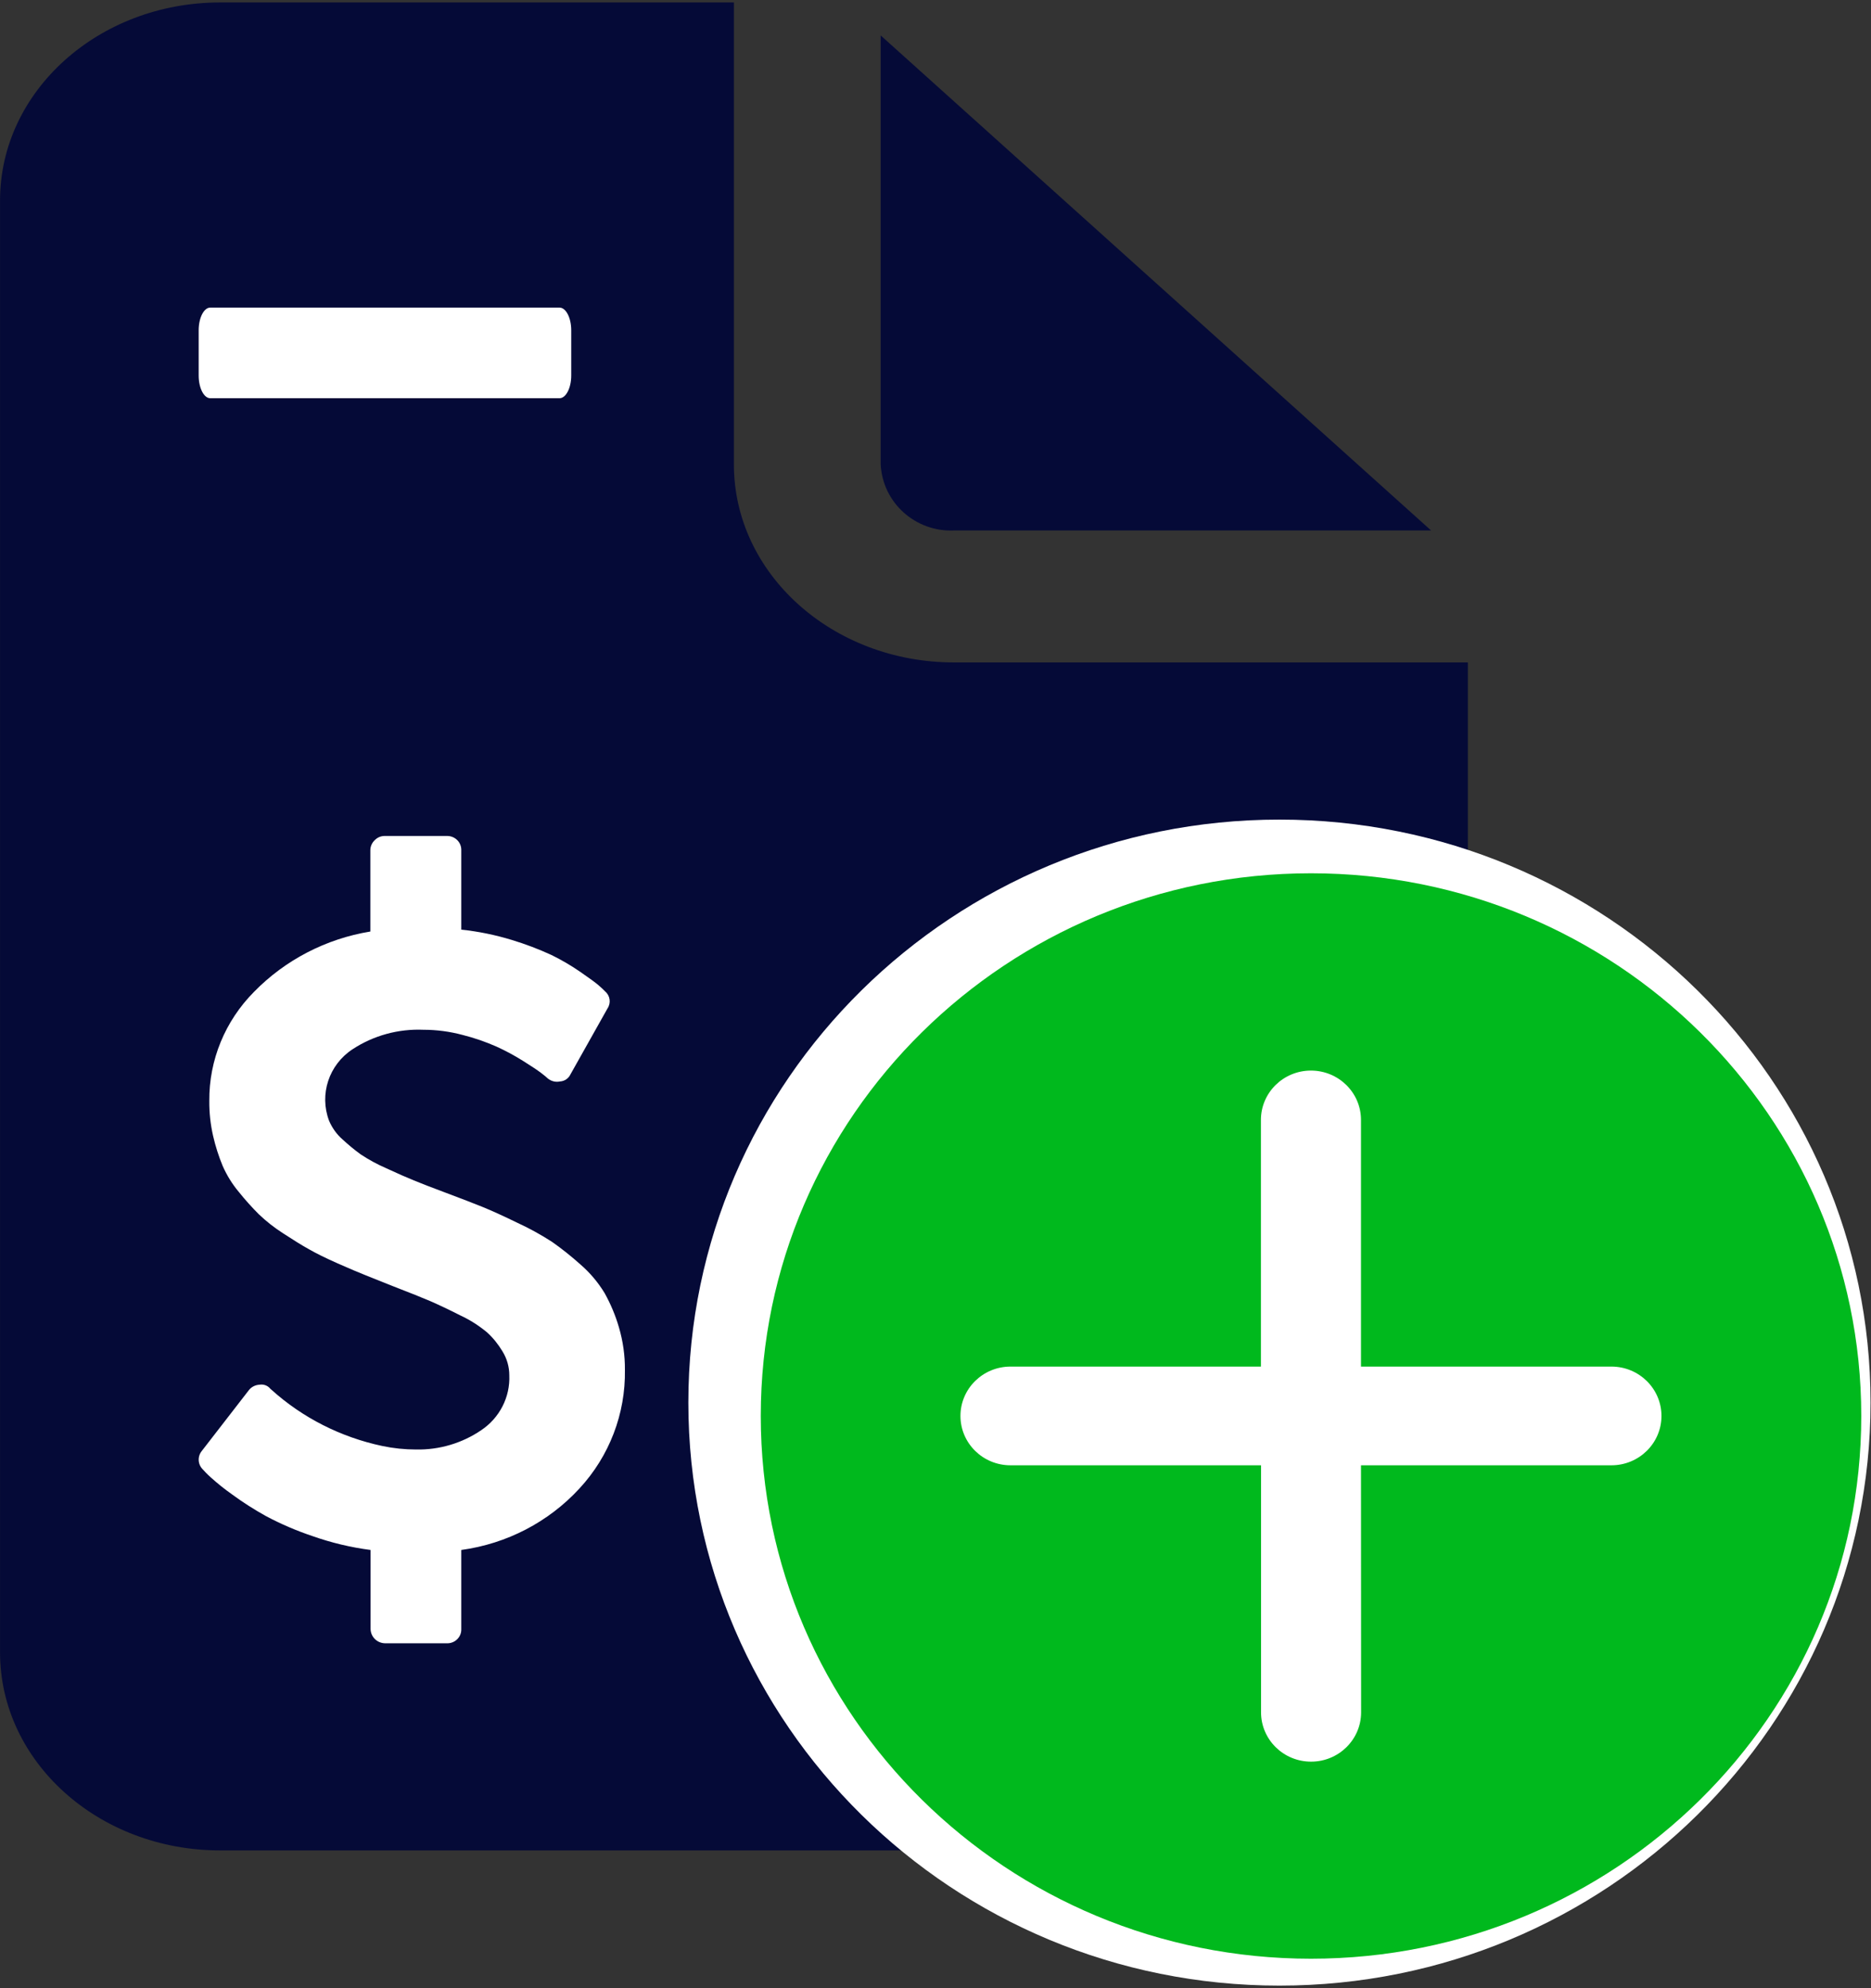
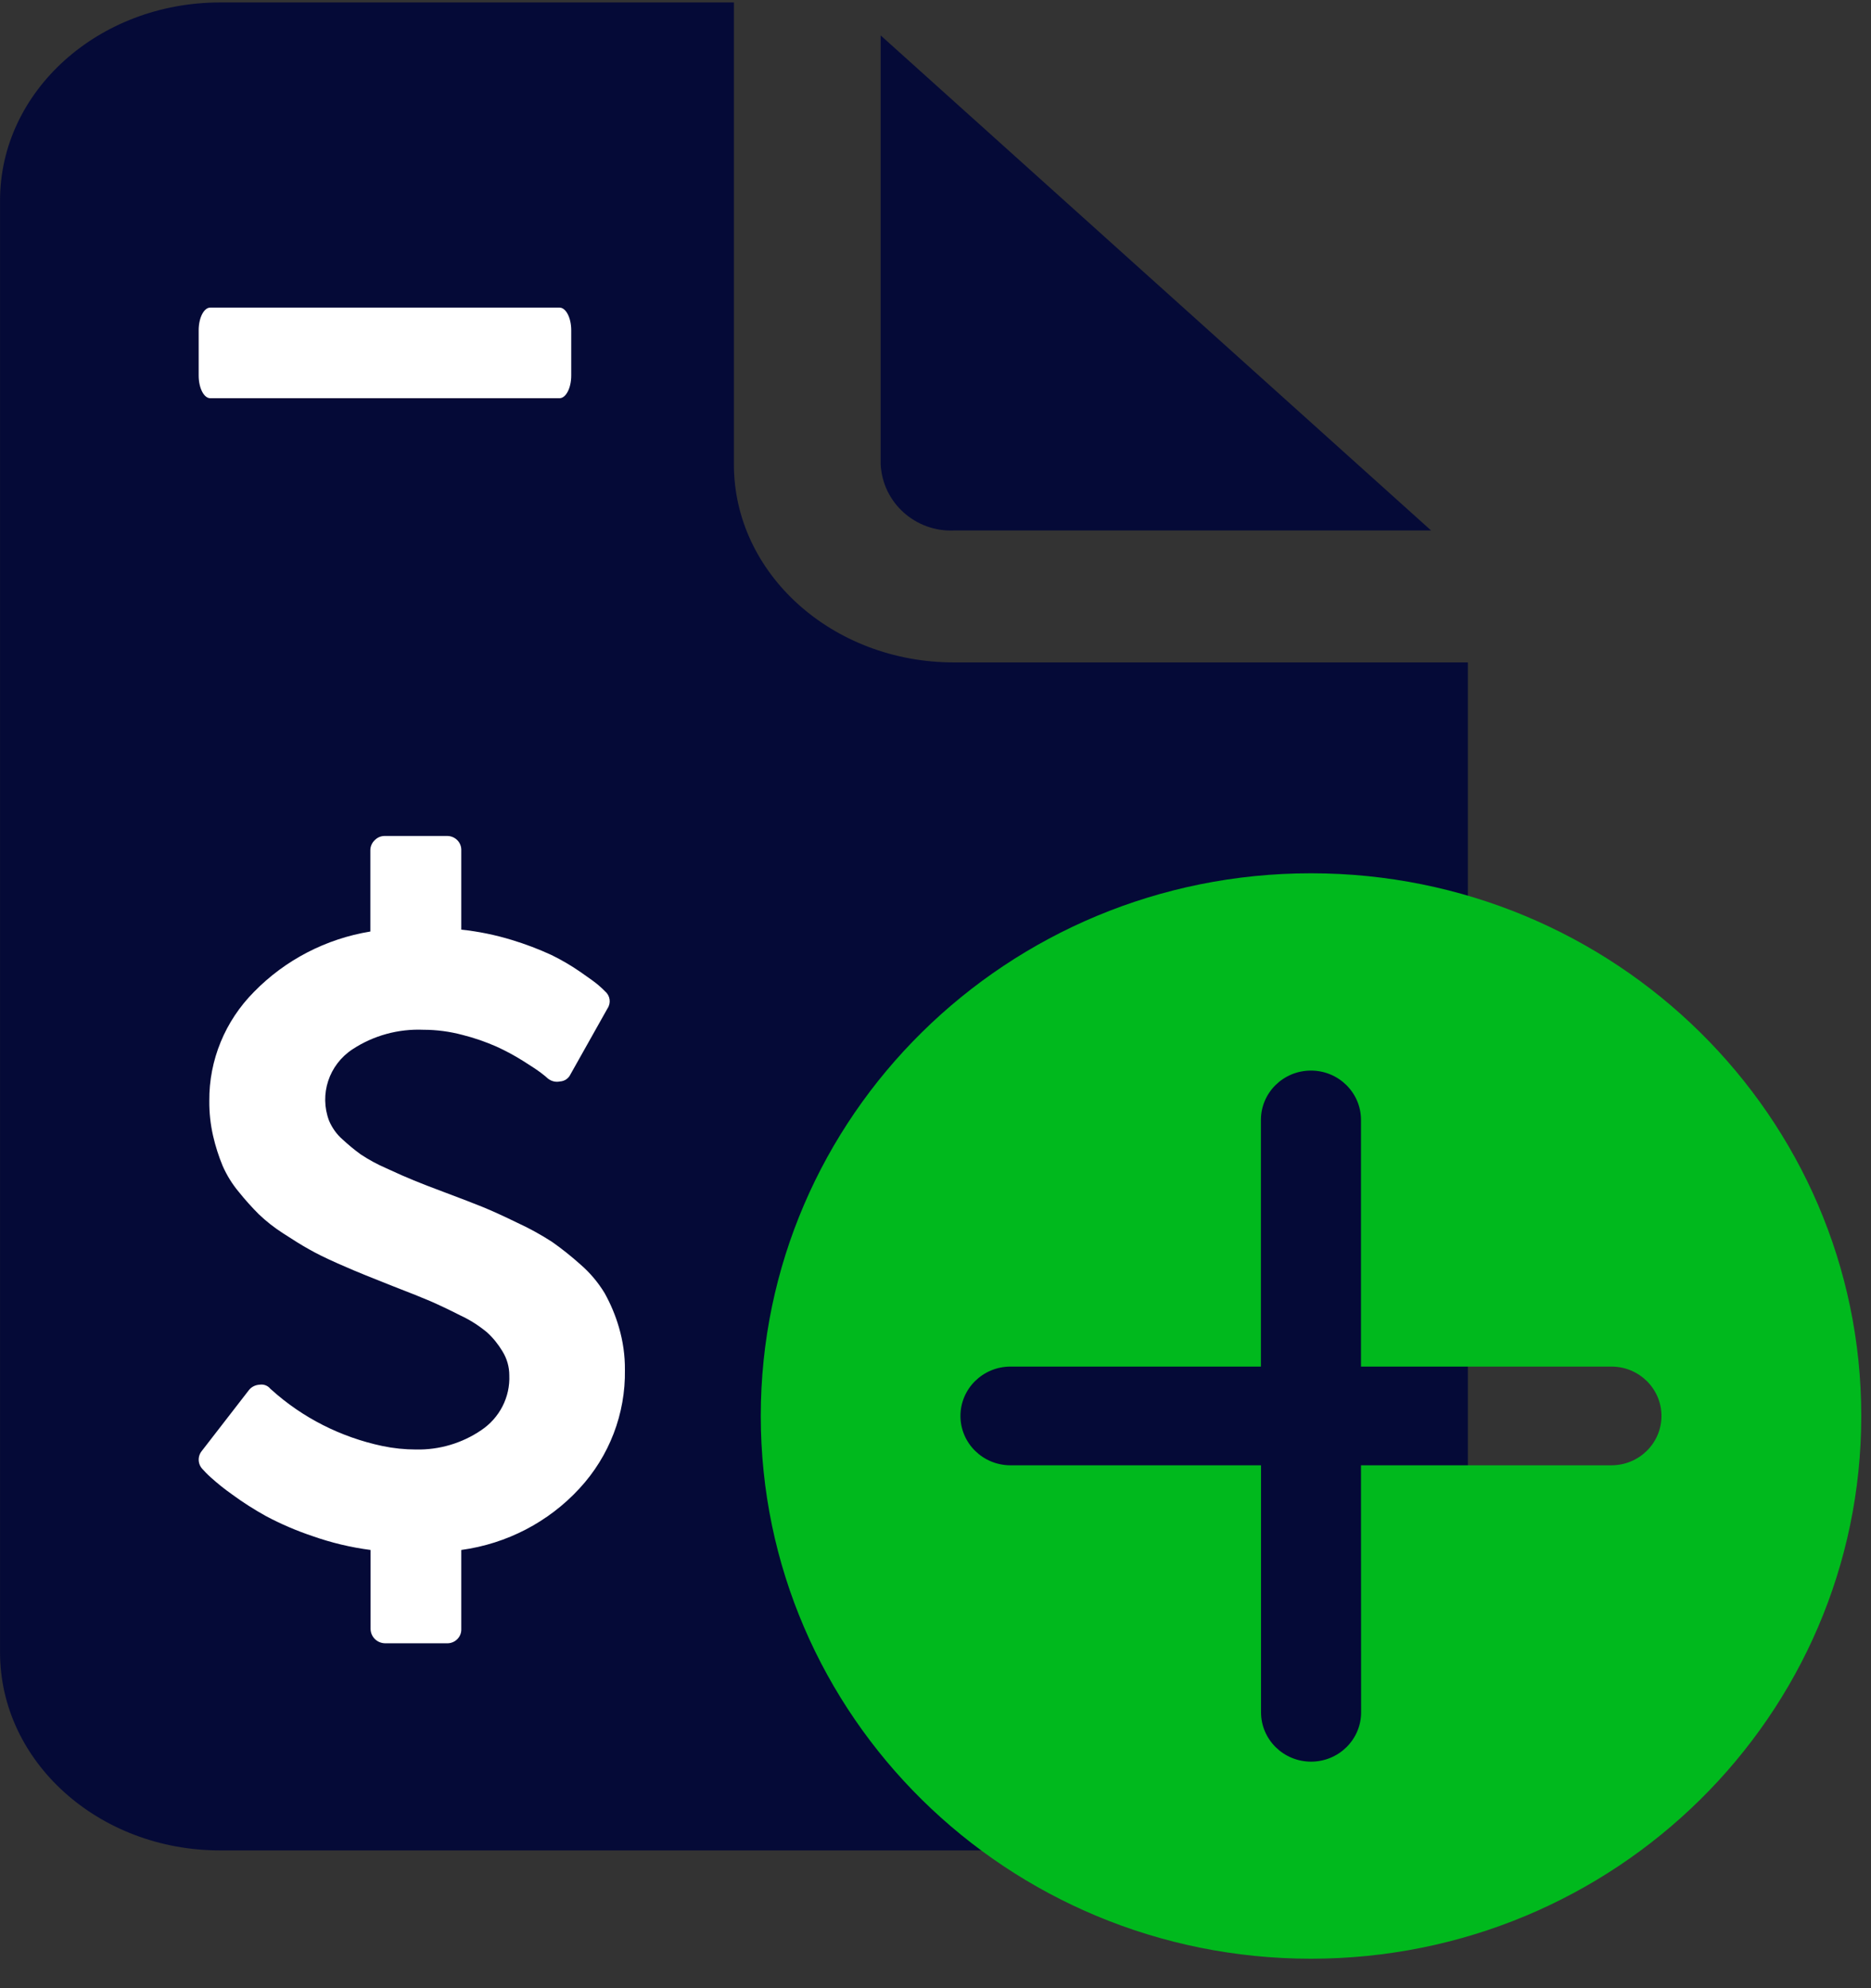
<svg xmlns="http://www.w3.org/2000/svg" width="16" height="17" xml:space="preserve" overflow="hidden">
  <rect width="100%" height="100%" fill="#333333" stroke="none" />
  <defs>
    <clipPath id="clip0">
      <rect x="592" y="11" width="16" height="17" />
    </clipPath>
  </defs>
  <g clip-path="url(#clip0)" transform="translate(-592 -11)">
    <path d="M9.356 1.055 9.356 5.005C9.356 5.94 10.187 6.698 11.212 6.698L15.546 6.698 15.546 15.163C15.546 16.098 14.714 16.856 13.689 16.856L5.023 16.856C3.998 16.856 3.167 16.098 3.167 15.163L3.167 2.748C3.167 1.813 3.998 1.055 5.023 1.055ZM10.594 1.337 10.594 5.005C10.61 5.332 10.886 5.584 11.213 5.57L15.236 5.57Z" fill="#050A37" transform="matrix(1.014 0 0 1 588.789 9.966)" />
-     <path d="M11.934 6.949C11.934 9.702 9.702 11.934 6.949 11.934 4.196 11.934 1.964 9.702 1.964 6.949 1.964 4.196 4.196 1.964 6.949 1.964 9.702 1.964 11.934 4.196 11.934 6.949Z" fill="#FFFFFF" transform="matrix(1.014 0 0 1 595.895 16.044)" />
    <path d="M3.714 4.565C3.72 4.94 3.583 5.303 3.33 5.58 3.07 5.866 2.718 6.052 2.334 6.105L2.334 6.78C2.337 6.846 2.285 6.901 2.22 6.903 2.217 6.903 2.214 6.903 2.212 6.903L1.692 6.903C1.624 6.902 1.57 6.848 1.569 6.78L1.569 6.105C1.402 6.083 1.237 6.043 1.078 5.986 0.943 5.94 0.812 5.883 0.686 5.815 0.587 5.759 0.492 5.698 0.401 5.63 0.338 5.585 0.279 5.537 0.222 5.485 0.189 5.455 0.167 5.431 0.154 5.416 0.111 5.373 0.108 5.305 0.146 5.258L0.543 4.738C0.565 4.71 0.597 4.694 0.632 4.692 0.667 4.686 0.702 4.699 0.724 4.727L0.732 4.734C0.995 4.975 1.319 5.141 1.668 5.216 1.762 5.236 1.857 5.246 1.953 5.246 2.149 5.25 2.341 5.192 2.502 5.081 2.657 4.976 2.747 4.798 2.739 4.611 2.739 4.539 2.719 4.468 2.681 4.406 2.646 4.347 2.603 4.292 2.552 4.245 2.483 4.187 2.408 4.138 2.327 4.1 2.224 4.047 2.14 4.007 2.072 3.977 2.005 3.948 1.902 3.906 1.764 3.852 1.664 3.811 1.585 3.779 1.527 3.756 1.469 3.733 1.391 3.699 1.29 3.654 1.19 3.609 1.11 3.569 1.05 3.534 0.989 3.5 0.917 3.454 0.832 3.398 0.758 3.35 0.689 3.295 0.626 3.234 0.567 3.174 0.511 3.111 0.459 3.045 0.403 2.978 0.357 2.902 0.322 2.822 0.288 2.739 0.261 2.653 0.241 2.565 0.219 2.467 0.208 2.366 0.209 2.265 0.206 1.917 0.342 1.582 0.586 1.333 0.849 1.06 1.193 0.879 1.567 0.817L1.567 0.123C1.567 0.09 1.58 0.059 1.604 0.036 1.627 0.012 1.658-0.001 1.691 2.19441e-09L2.211 0C2.277-0.002 2.332 0.049 2.334 0.115 2.334 0.117 2.334 0.12 2.334 0.123L2.334 0.801C2.478 0.816 2.621 0.846 2.76 0.889 2.874 0.924 2.986 0.967 3.095 1.018 3.18 1.06 3.262 1.109 3.339 1.163 3.416 1.217 3.466 1.254 3.49 1.275 3.513 1.295 3.532 1.313 3.547 1.329 3.59 1.366 3.598 1.428 3.567 1.475L3.255 2.038C3.239 2.073 3.205 2.097 3.166 2.099 3.13 2.107 3.091 2.097 3.062 2.072 3.055 2.064 3.036 2.049 3.007 2.026 2.977 2.003 2.927 1.969 2.856 1.924 2.784 1.878 2.709 1.837 2.631 1.801 2.539 1.76 2.443 1.726 2.344 1.701 2.237 1.672 2.126 1.657 2.015 1.657 1.803 1.648 1.594 1.706 1.418 1.823 1.217 1.956 1.135 2.21 1.219 2.435 1.245 2.496 1.283 2.551 1.333 2.595 1.381 2.64 1.432 2.683 1.485 2.722 1.553 2.768 1.626 2.808 1.701 2.841 1.797 2.886 1.875 2.921 1.934 2.945 1.993 2.97 2.083 3.005 2.204 3.051 2.34 3.103 2.444 3.143 2.516 3.173 2.588 3.203 2.685 3.247 2.808 3.308 2.909 3.355 3.007 3.41 3.1 3.471 3.183 3.53 3.263 3.595 3.339 3.664 3.419 3.734 3.488 3.817 3.543 3.909 3.594 4.002 3.635 4.101 3.664 4.203 3.698 4.321 3.715 4.443 3.714 4.565Z" fill="#FFFFFF" transform="matrix(1.014 0 0 1 593.578 18.148)" />
    <path d="M3.043 0.982 0.098 0.982C0.044 0.982 0 1.069 0 1.176L0 1.563C0 1.67 0.044 1.757 0.098 1.757L3.043 1.757C3.097 1.757 3.142 1.67 3.142 1.563L3.142 1.176C3.142 1.069 3.097 0.982 3.043 0.982Z" fill="#FFFFFF" transform="matrix(1.014 0 0 1 593.699 12.648)" />
    <path d="M18.982 14.341C18.982 11.779 16.904 9.701 14.341 9.701 11.779 9.701 9.701 11.779 9.701 14.341 9.701 16.904 11.779 18.982 14.341 18.982 16.904 18.982 18.982 16.904 18.982 14.341ZM14.763 14.763 14.764 16.875C14.764 17.108 14.575 17.297 14.342 17.297 14.109 17.297 13.92 17.108 13.92 16.875L13.92 14.763 11.807 14.763C11.574 14.763 11.385 14.574 11.385 14.341 11.385 14.108 11.574 13.919 11.807 13.919L13.919 13.919 13.919 11.81C13.919 11.577 14.108 11.388 14.341 11.388 14.574 11.388 14.763 11.577 14.763 11.81L14.763 13.919 16.875 13.919C17.108 13.919 17.297 14.108 17.297 14.341 17.297 14.574 17.108 14.763 16.875 14.763L14.764 14.763Z" fill="#00B91D" transform="matrix(1.014 0 0 1 588.669 8.766)" />
  </g>
</svg>